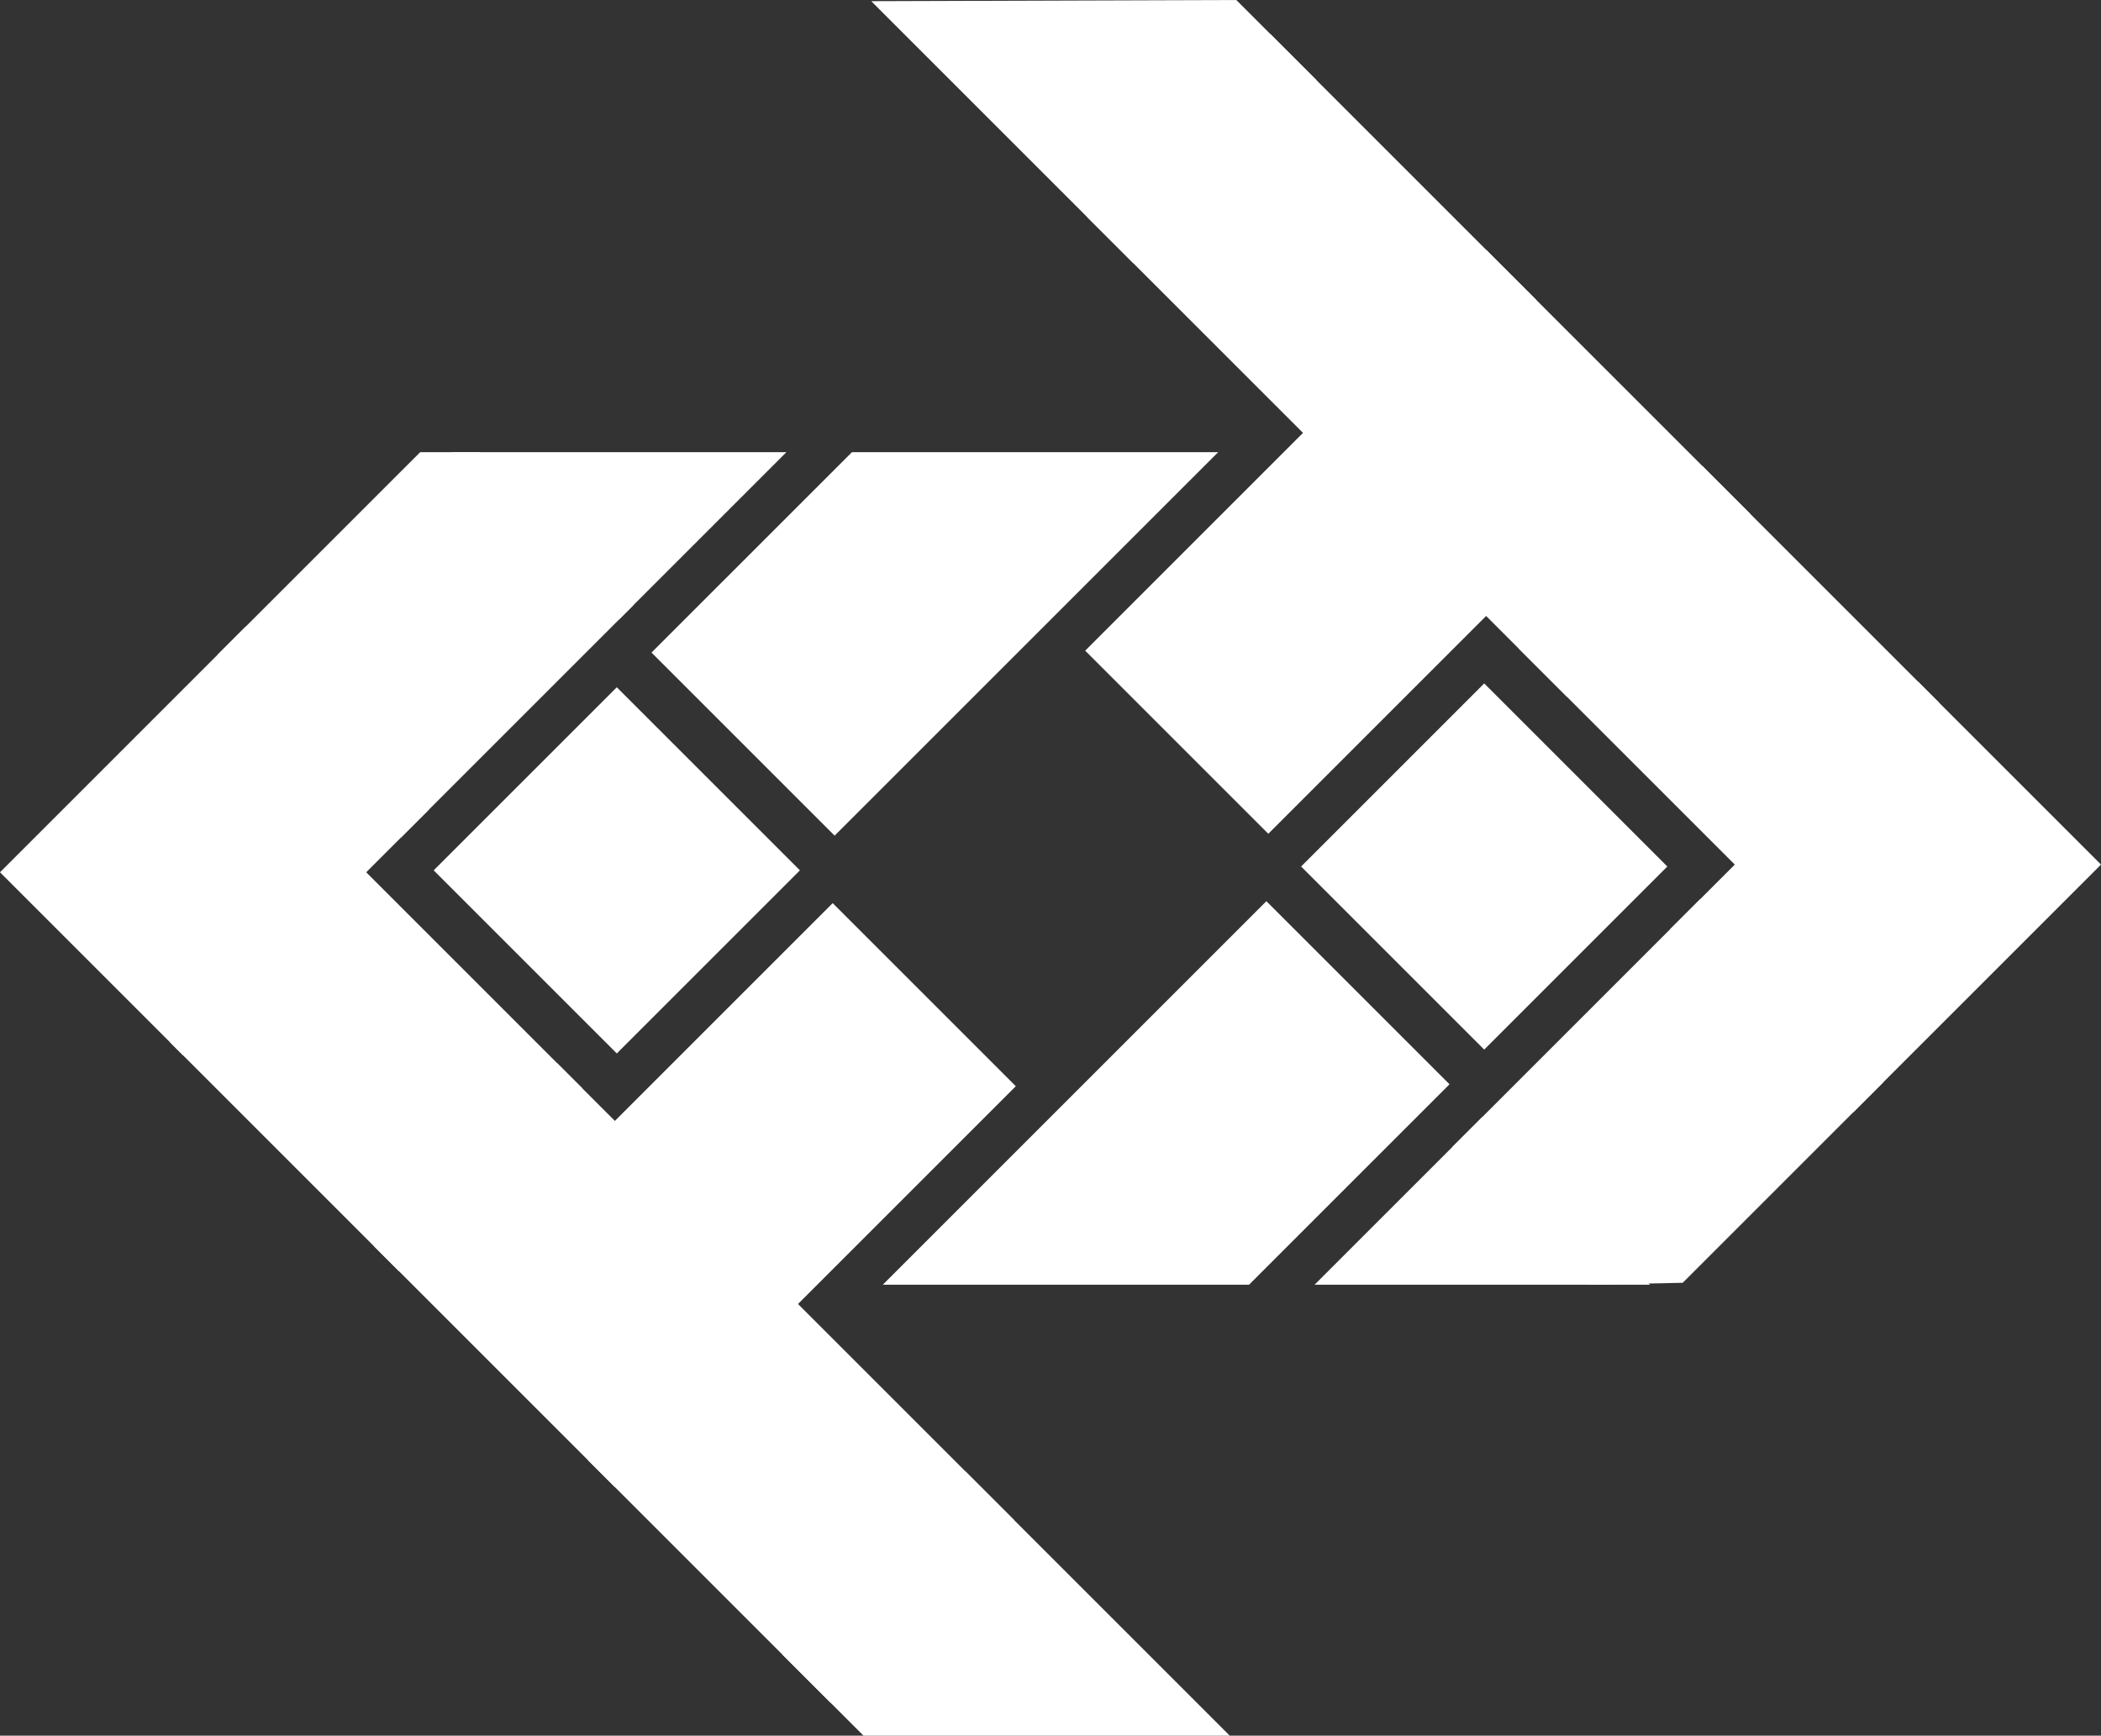
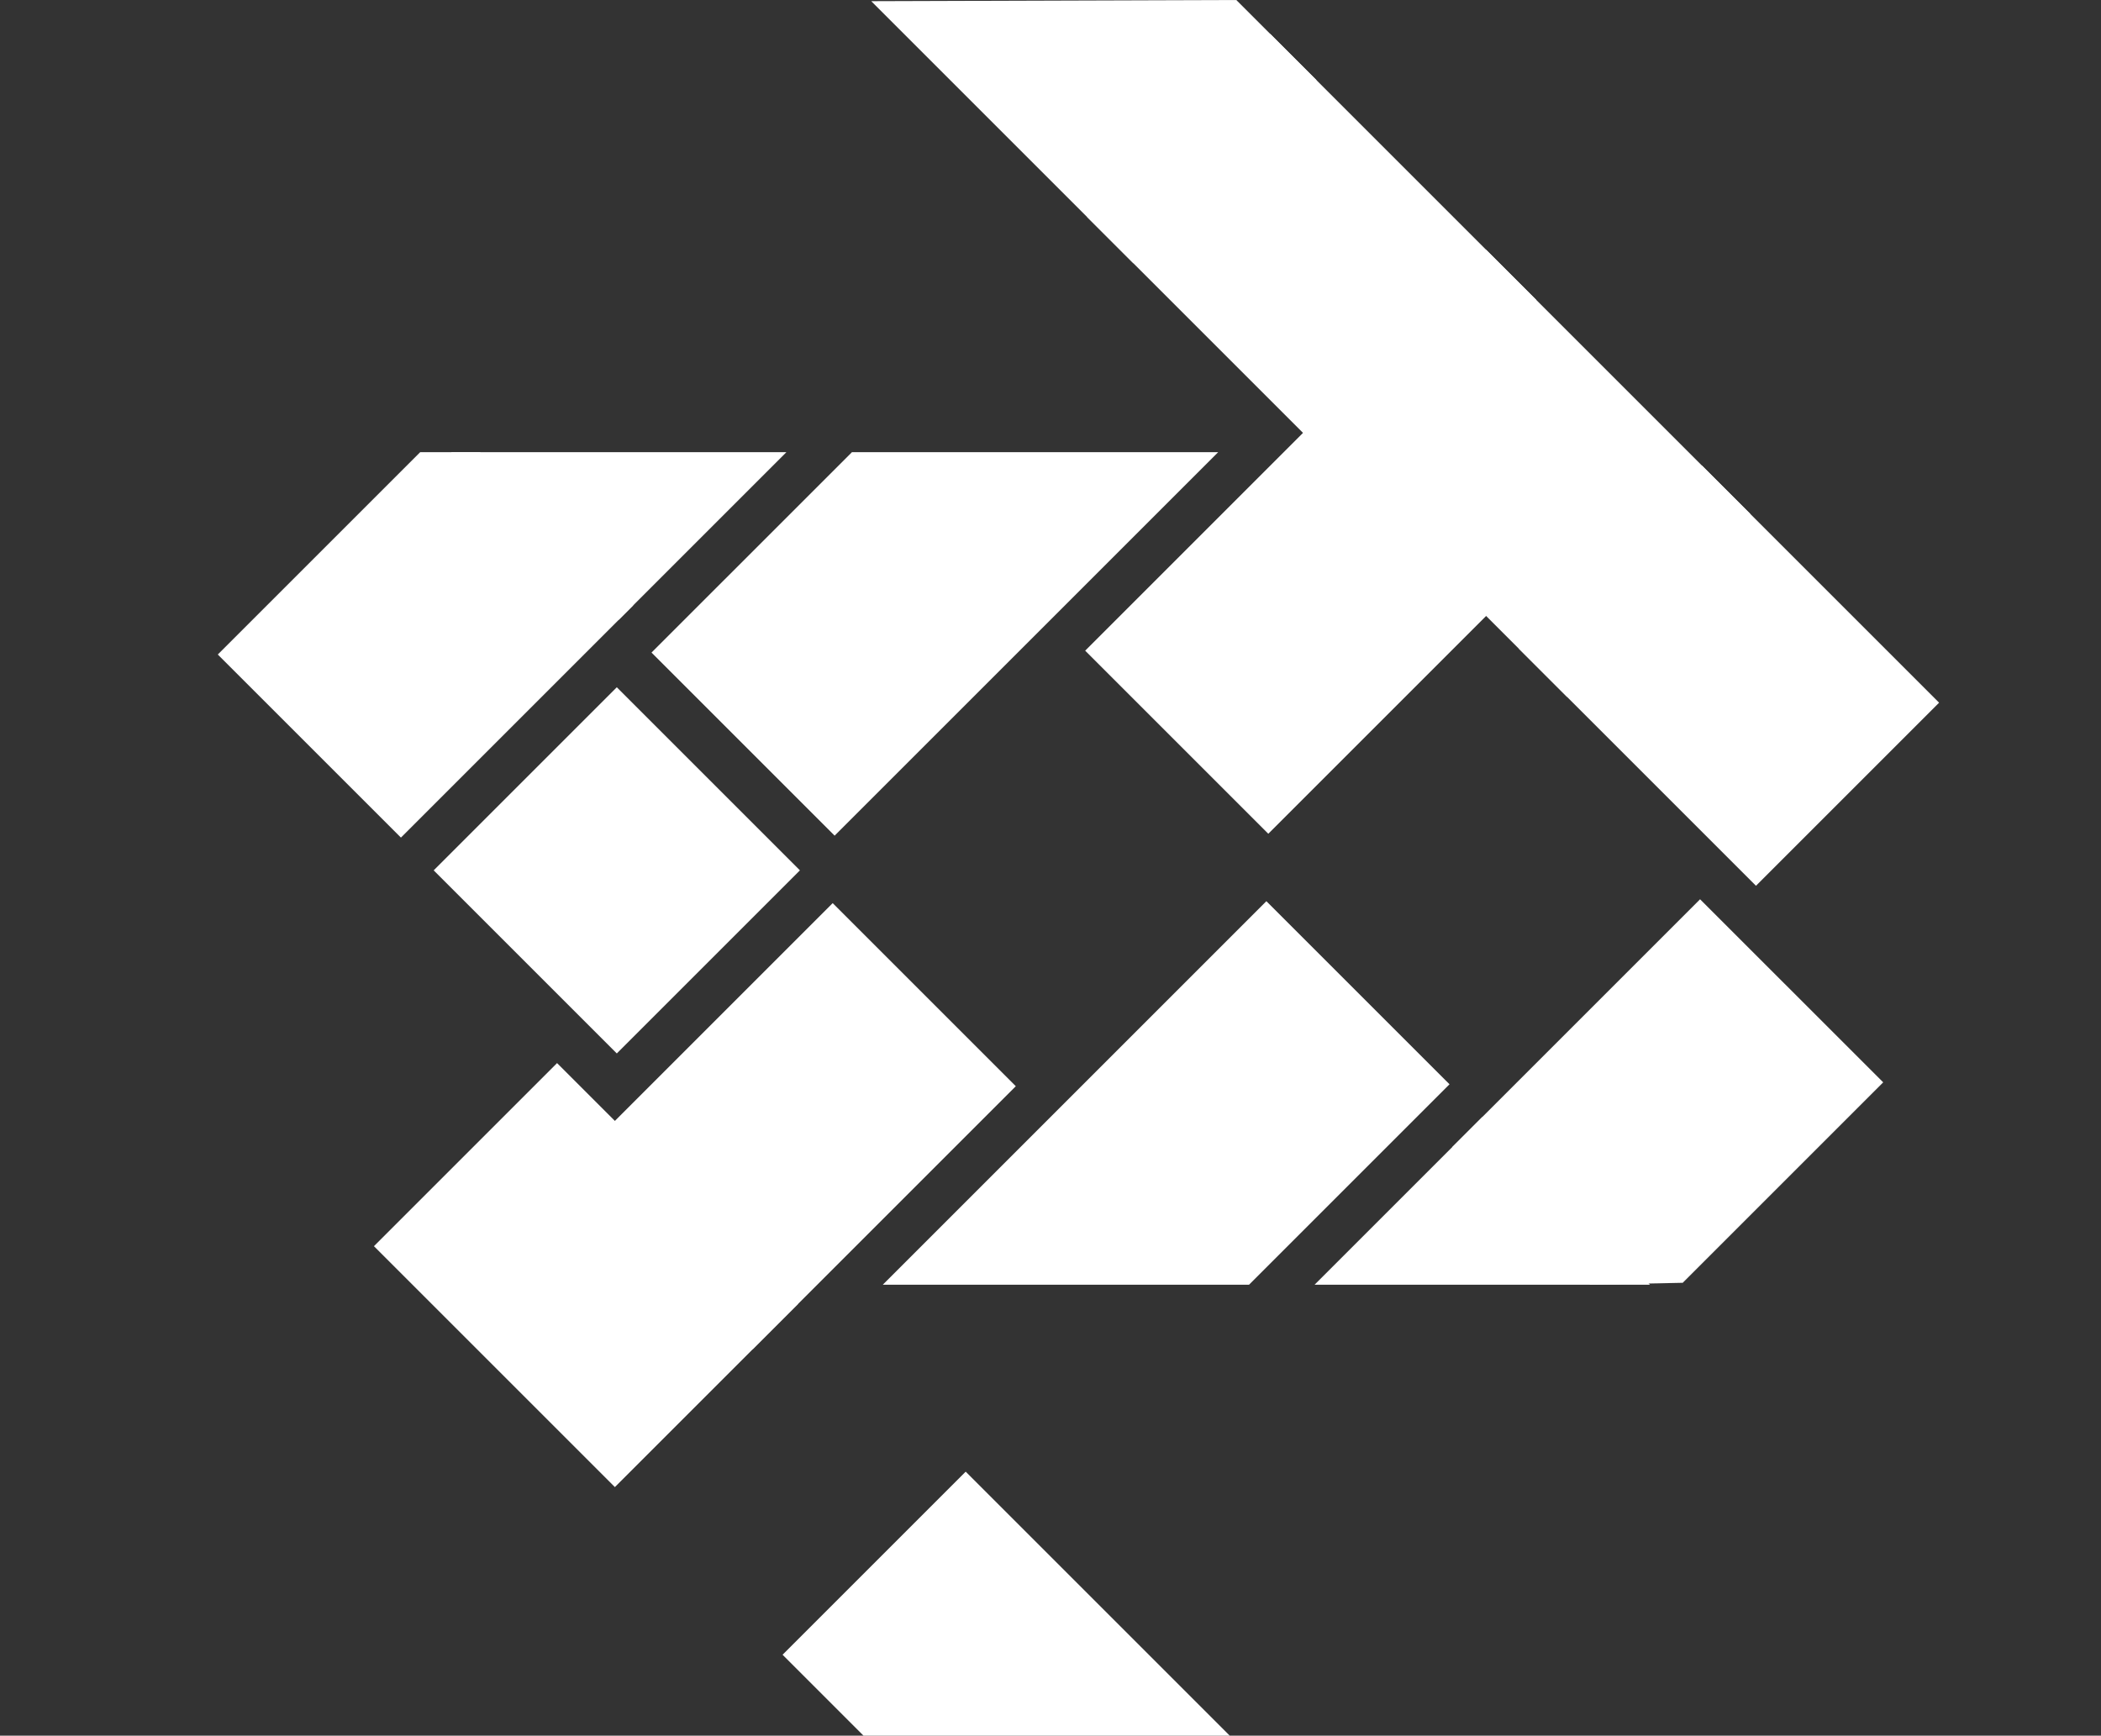
<svg xmlns="http://www.w3.org/2000/svg" id="final" viewBox="0 0 1077.99 890.69">
  <rect x="0" y="0" width="1077.99" height="890.69" fill="#333333" stroke="none" />
  <defs>
    <style>.cls-1{fill:#fff;}</style>
  </defs>
  <title>logo_FIUCV_remasterizado</title>
  <g id="blanco">
    <g id="FF">
      <rect class="cls-1" x="611.78" y="298.18" width="132.87" height="207.7" transform="translate(481.91 -456.41) rotate(45)" />
      <rect class="cls-1" x="688.47" y="271.06" width="191.61" height="132.87" transform="translate(467.35 -550.31) rotate(45)" />
      <rect class="cls-1" x="802.11" y="374.9" width="172.03" height="132.87" transform="translate(571.19 -593.32) rotate(45)" />
-       <rect class="cls-1" x="902.04" y="464.96" width="132.87" height="179.72" transform="translate(674.98 -616.9) rotate(45)" />
      <polyline class="cls-1" points="815.91 659.27 745.2 588.55 872.28 461.47 966.24 555.42 863.38 658.28" />
      <polyline class="cls-1" points="674.49 659.27 760.53 573.23 846.57 659.27" />
      <rect class="cls-1" x="577.5" y="160.79" width="193.01" height="132.87" transform="translate(357.08 -504.63) rotate(45)" />
-       <rect class="cls-1" x="323.81" y="792.75" width="176.23" height="132.87" transform="translate(727.18 -134.22) rotate(45)" />
      <polyline class="cls-1" points="443.06 890.69 401.53 849.15 495.48 755.2 630.97 890.69" />
      <polyline class="cls-1" points="634.32 0 675.48 41.15 581.52 135.1 447.02 0.6" />
      <rect class="cls-1" x="341.29" y="577.06" width="132.87" height="190.91" transform="translate(593.95 -185.92) rotate(45)" />
      <rect class="cls-1" x="214.24" y="682.48" width="174.83" height="132.87" transform="translate(616.91 -88.54) rotate(45)" />
-       <rect class="cls-1" x="110.64" y="574.68" width="166.44" height="132.87" transform="translate(509.11 -43.89) rotate(45)" />
-       <rect class="cls-1" x="44.59" y="436.98" width="132.87" height="178.33" transform="translate(403.56 -19) rotate(45)" />
      <polyline class="cls-1" points="246.26 232.03 324.88 310.65 205.71 429.82 111.75 335.87 215.6 232.03" />
      <polyline class="cls-1" points="403.5 232.03 317.46 318.07 231.42 232.03" />
    </g>
    <g id="II">
      <polyline class="cls-1" points="625.04 232.03 428.23 428.83 334.28 334.88 437.13 232.03" />
-       <rect class="cls-1" x="696.09" y="472.81" width="132.87" height="132.87" transform="translate(603.64 -475.83) rotate(45)" />
      <polyline class="cls-1" points="452.95 659.27 649.76 462.46 743.72 556.41 640.86 659.27" />
      <rect class="cls-1" x="251.04" y="474.79" width="132.87" height="132.87" transform="translate(474.69 -160.56) rotate(45)" />
    </g>
  </g>
</svg>